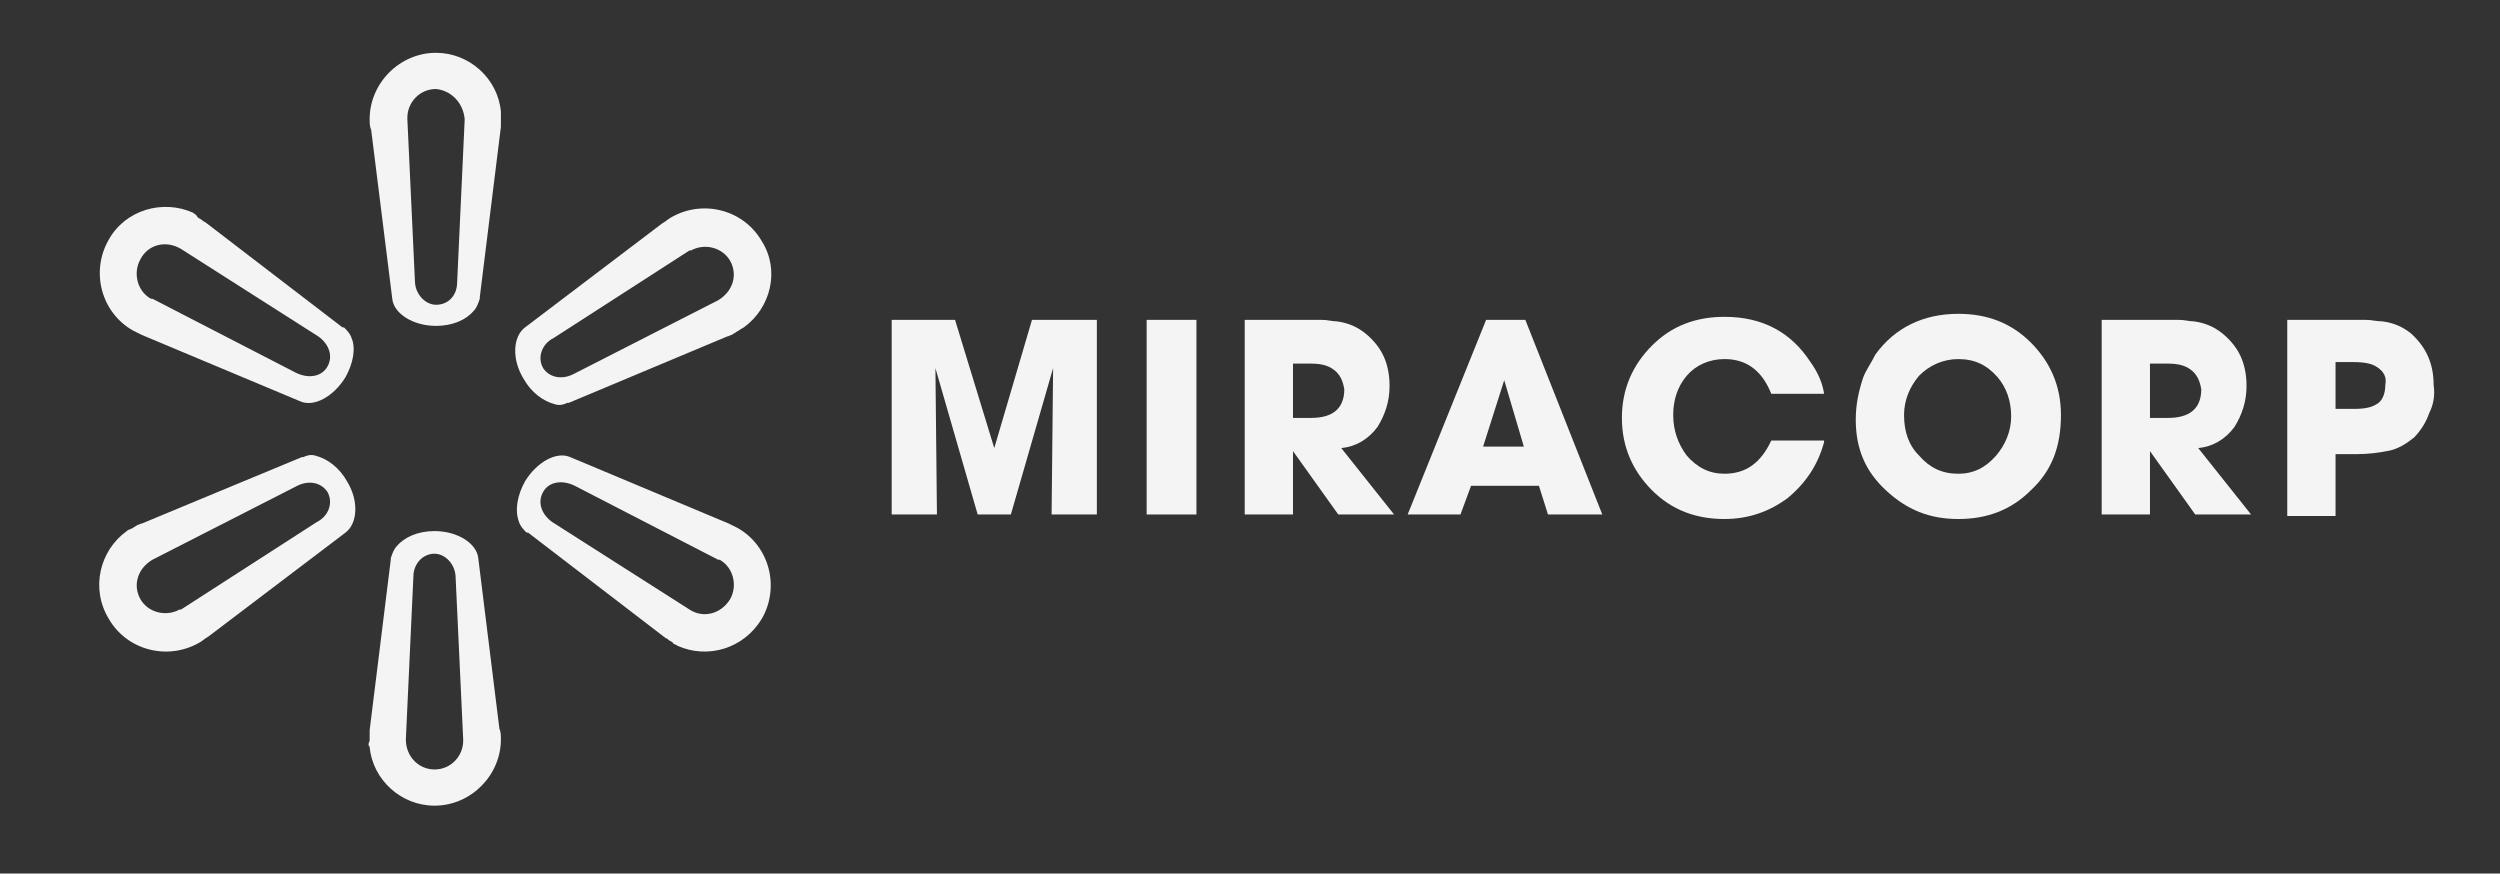
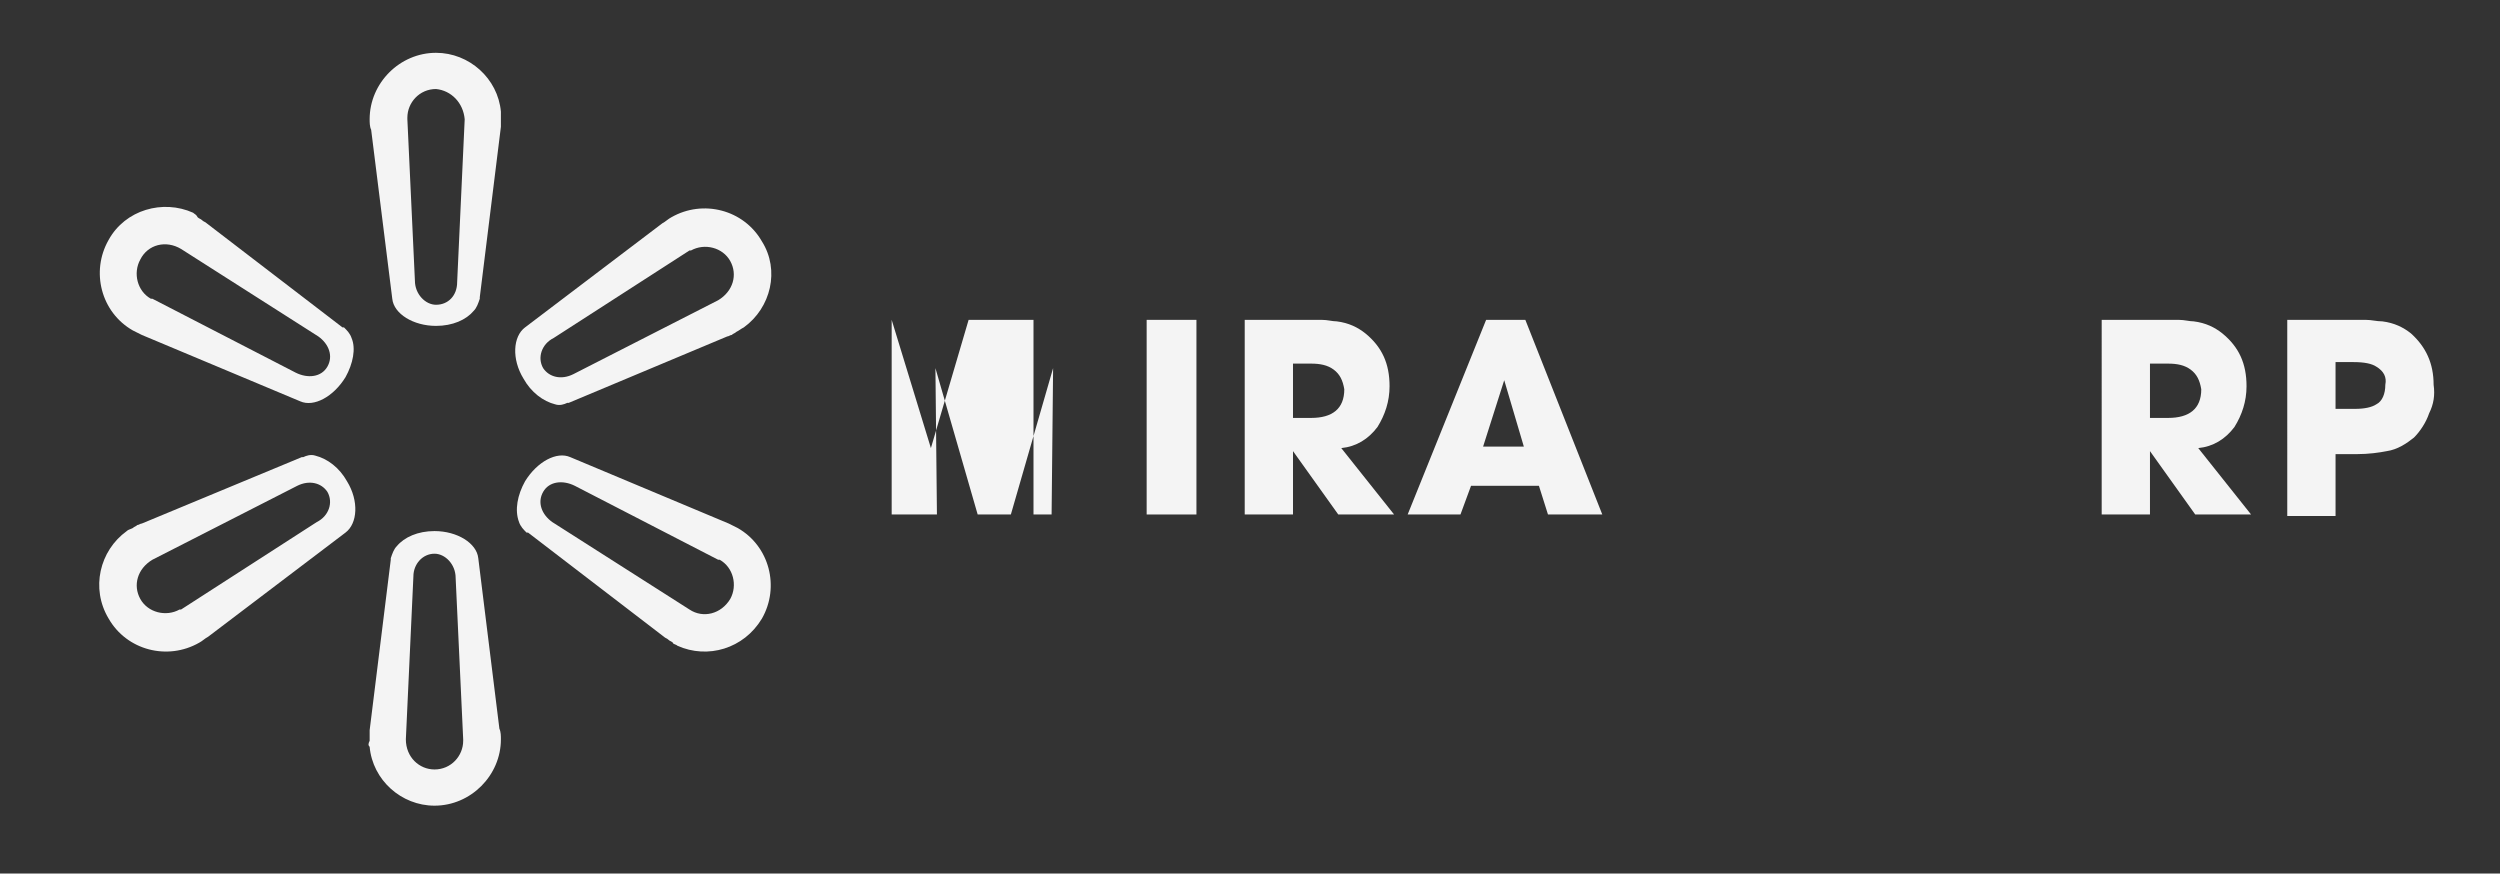
<svg xmlns="http://www.w3.org/2000/svg" version="1.1" x="0px" y="0px" viewBox="0 0 165.7 57.9" style="enable-background:new 0 0 165.7 57.9;" xml:space="preserve">
  <rect x="0" y="0" width="165.7" height="57.9" fill="#333333" stroke="none" />
  <style type="text/css">
	.st0{fill:#F4F4F4;}
</style>
  <g id="Layer_2">
    <g>
-       <path class="st0" d="M69.7,34.1l0.1-9.7l0,0L67,34.1h-2.2L62,24.4l0,0l0.1,9.7h-3V21.2h4.2l2.6,8.5h0l2.5-8.5h4.3v12.9H69.7z" />
+       <path class="st0" d="M69.7,34.1l0.1-9.7l0,0L67,34.1h-2.2L62,24.4l0,0l0.1,9.7h-3V21.2l2.6,8.5h0l2.5-8.5h4.3v12.9H69.7z" />
      <path class="st0" d="M76,34.1V21.2h3.3v12.9H76z" />
      <path class="st0" d="M88.7,34.1l-3-4.2h0v4.2h-3.2V21.2h4.1c0.4,0,0.8,0,1,0c0.4,0,0.7,0.1,1,0.1c0.8,0.1,1.4,0.4,1.9,0.8    c1.1,0.9,1.6,2,1.6,3.5c0,1-0.3,1.9-0.8,2.7c-0.6,0.8-1.4,1.3-2.4,1.4l3.5,4.4H88.7z M88.4,24.5c-0.4-0.3-0.9-0.4-1.5-0.4h-1.2    v3.6h1.2c1.4,0,2.2-0.6,2.2-1.9C89,25.2,88.8,24.8,88.4,24.5z" />
      <path class="st0" d="M102.6,34.1l-0.6-1.9h-4.5l-0.7,1.9h-3.5l5.2-12.9h2.6l5.1,12.9H102.6z M99.7,25.2L99.7,25.2l-1.4,4.4h2.7    L99.7,25.2z" />
-       <path class="st0" d="M120.9,29.3c-0.4,1.5-1.2,2.7-2.4,3.7c-1.2,0.9-2.6,1.4-4.2,1.4c-1.9,0-3.5-0.6-4.8-1.9c-1.3-1.3-2-2.9-2-4.8    c0-1.9,0.7-3.5,2-4.8c1.3-1.3,2.9-1.9,4.8-1.9c2.5,0,4.4,1,5.7,3c0.5,0.7,0.8,1.4,0.9,2.1h-3.5c-0.6-1.5-1.6-2.3-3.1-2.3    c-1,0-1.9,0.4-2.5,1.1c-0.6,0.7-0.9,1.6-0.9,2.6c0,1,0.3,1.9,0.9,2.7c0.7,0.8,1.5,1.2,2.5,1.2c1.4,0,2.4-0.7,3.1-2.2H120.9z" />
-       <path class="st0" d="M134.6,32.5c-1.3,1.3-2.9,1.9-4.8,1.9c-1.9,0-3.4-0.6-4.8-1.9c-1.4-1.3-2-2.8-2-4.7c0-1,0.2-1.9,0.5-2.8    c0.2-0.5,0.5-0.9,0.8-1.5c1.3-1.8,3.2-2.7,5.5-2.7c1.9,0,3.5,0.6,4.8,1.9c1.3,1.3,2,2.9,2,4.8C136.6,29.6,136,31.2,134.6,32.5z     M132.4,25c-0.7-0.8-1.5-1.2-2.6-1.2c-1,0-1.9,0.4-2.6,1.1c-0.6,0.7-1,1.6-1,2.6c0,1.1,0.3,2,1,2.7c0.7,0.8,1.5,1.2,2.6,1.2    c1,0,1.8-0.4,2.5-1.2c0.6-0.7,1-1.6,1-2.6C133.3,26.6,133,25.7,132.4,25z" />
      <path class="st0" d="M145.5,34.1l-3-4.2h0v4.2h-3.2V21.2h4.1c0.4,0,0.8,0,1,0c0.4,0,0.7,0.1,1,0.1c0.8,0.1,1.4,0.4,1.9,0.8    c1.1,0.9,1.6,2,1.6,3.5c0,1-0.3,1.9-0.8,2.7c-0.6,0.8-1.4,1.3-2.4,1.4l3.5,4.4H145.5z M145.2,24.5c-0.4-0.3-0.9-0.4-1.5-0.4h-1.2    v3.6h1.2c1.4,0,2.2-0.6,2.2-1.9C145.8,25.2,145.6,24.8,145.2,24.5z" />
      <path class="st0" d="M161,27.4c-0.2,0.6-0.6,1.2-1,1.6c-0.5,0.4-1.1,0.8-1.8,0.9c-0.5,0.1-1.2,0.2-2,0.2h-1.4v4.1h-3.2V21.2h4.2    c0.4,0,0.8,0,1,0c0.4,0,0.7,0.1,1.1,0.1c0.8,0.1,1.4,0.4,1.9,0.8c1,0.9,1.5,2,1.5,3.4C161.4,26.2,161.3,26.8,161,27.4z     M157.5,24.3c-0.3-0.2-0.8-0.3-1.5-0.3h-1.2v3.1h1.3c0.6,0,1.1-0.1,1.4-0.3c0.4-0.2,0.6-0.7,0.6-1.3C158.2,25,158,24.6,157.5,24.3    z" />
    </g>
  </g>
  <g id="Layer_1">
    <path class="st0" d="M12.8,14.1c-2-0.9-4.5-0.2-5.6,1.8c-1.2,2.1-0.5,4.8,1.6,6C9,22,9.2,22.1,9.4,22.2l10.5,4.4   c0.9,0.4,2.2-0.3,3-1.6c0.5-0.9,0.7-1.9,0.4-2.6c-0.1-0.3-0.3-0.5-0.5-0.7l-0.1,0l-9-6.9c-0.1-0.1-0.2-0.1-0.3-0.2   c-0.1-0.1-0.2-0.1-0.3-0.2C13,14.2,12.9,14.2,12.8,14.1 M12,16.5l9.1,5.8c0.7,0.5,1,1.3,0.6,2c-0.4,0.7-1.3,0.8-2.1,0.4   c0,0,0,0,0,0l-9.5-4.9c0,0,0,0-0.1,0c-0.9-0.5-1.2-1.7-0.7-2.6C9.8,16.2,11,15.9,12,16.5C11.9,16.5,11.9,16.5,12,16.5L12,16.5   C12,16.5,12,16.5,12,16.5" />
    <path class="st0" d="M8.4,35.2C6.6,36.5,6,39,7.2,41c1.2,2.1,3.9,2.8,6,1.6c0.2-0.1,0.4-0.3,0.6-0.4l9.1-6.9   c0.8-0.6,0.9-2.1,0.1-3.4c-0.5-0.9-1.3-1.5-2.1-1.7c-0.3-0.1-0.6,0-0.8,0.1l-0.1,0L9.4,34.7c-0.1,0-0.2,0.1-0.3,0.1   C9,34.9,8.9,34.9,8.8,35C8.6,35.1,8.5,35.1,8.4,35.2 M10.1,37.1l9.6-4.9c0.8-0.4,1.6-0.2,2,0.4c0.4,0.7,0.1,1.6-0.7,2c0,0,0,0,0,0   l-9,5.8c0,0,0,0-0.1,0c-0.9,0.5-2.1,0.2-2.6-0.7C8.8,38.8,9.1,37.7,10.1,37.1C10,37.1,10,37.1,10.1,37.1L10.1,37.1   C10.1,37.1,10.1,37.1,10.1,37.1" />
    <path class="st0" d="M24.5,49.5c0.2,2.2,2.1,3.9,4.3,3.9c2.4,0,4.4-2,4.4-4.4c0-0.2,0-0.5-0.1-0.7l-1.4-11.3   c-0.1-1-1.4-1.8-2.9-1.8c-1.1,0-2,0.4-2.5,1c-0.2,0.2-0.3,0.5-0.4,0.8l0,0.1l-1.4,11.3c0,0.1,0,0.2,0,0.3c0,0.1,0,0.3,0,0.4   C24.4,49.3,24.4,49.4,24.5,49.5 M26.9,49l0.5-10.8c0-0.8,0.6-1.5,1.4-1.5c0.7,0,1.4,0.7,1.4,1.6v0L30.7,49c0,0,0,0,0,0.1   c0,1-0.8,1.9-1.9,1.9C27.8,51,26.9,50.2,26.9,49C26.9,49.1,26.9,49.1,26.9,49L26.9,49L26.9,49" />
    <path class="st0" d="M44.9,42.8c2,0.9,4.4,0.2,5.6-1.8c1.2-2.1,0.5-4.8-1.6-6c-0.2-0.1-0.4-0.2-0.6-0.3l-10.5-4.4   c-0.9-0.4-2.2,0.3-3,1.6c-0.5,0.9-0.7,1.9-0.4,2.7c0.1,0.3,0.3,0.5,0.5,0.7l0.1,0l9,6.9c0.1,0.1,0.2,0.1,0.3,0.2   c0.1,0.1,0.2,0.1,0.3,0.2C44.6,42.7,44.8,42.7,44.9,42.8 M45.7,40.4l-9.1-5.8c-0.7-0.5-1-1.3-0.6-2c0.4-0.7,1.3-0.8,2.1-0.4   c0,0,0,0,0,0l9.5,4.9c0,0,0,0,0.1,0c0.9,0.5,1.2,1.7,0.7,2.6C47.8,40.7,46.6,41,45.7,40.4C45.7,40.5,45.7,40.4,45.7,40.4L45.7,40.4   C45.7,40.4,45.7,40.4,45.7,40.4" />
    <path class="st0" d="M49.3,21.7c1.8-1.3,2.4-3.8,1.2-5.7c-1.2-2.1-3.9-2.8-6-1.6c-0.2,0.1-0.4,0.3-0.6,0.4l-9.1,6.9   c-0.8,0.6-0.9,2.1-0.1,3.4c0.5,0.9,1.3,1.5,2.1,1.7c0.3,0.1,0.6,0,0.8-0.1l0.1,0l10.5-4.4c0.1,0,0.2-0.1,0.3-0.1   c0.1-0.1,0.2-0.1,0.3-0.2C49,21.9,49.1,21.8,49.3,21.7 M47.6,19.9L38,24.8c-0.8,0.4-1.6,0.2-2-0.4c-0.4-0.7-0.1-1.6,0.7-2   c0,0,0,0,0,0l9-5.8c0,0,0,0,0.1,0c0.9-0.5,2.1-0.2,2.6,0.7C48.9,18.2,48.6,19.3,47.6,19.9C47.6,19.8,47.6,19.9,47.6,19.9L47.6,19.9   C47.6,19.9,47.6,19.9,47.6,19.9z" />
    <path class="st0" d="M33.2,7.4c-0.2-2.2-2.1-3.9-4.3-3.9c-2.4,0-4.4,2-4.4,4.4c0,0.2,0,0.5,0.1,0.7L26,19.8c0.1,1,1.4,1.8,2.9,1.8   c1.1,0,2-0.4,2.5-1c0.2-0.2,0.3-0.5,0.4-0.8l0-0.1l1.4-11.3c0-0.1,0-0.2,0-0.3c0-0.1,0-0.3,0-0.4C33.2,7.7,33.2,7.6,33.2,7.4    M30.8,7.9l-0.5,10.8c0,0.9-0.6,1.5-1.4,1.5c-0.7,0-1.4-0.7-1.4-1.6v0L27,7.9c0,0,0,0,0-0.1c0-1,0.8-1.9,1.9-1.9   C29.9,6,30.7,6.8,30.8,7.9C30.7,7.9,30.7,7.9,30.8,7.9L30.8,7.9C30.7,7.9,30.7,7.9,30.8,7.9" />
  </g>
</svg>